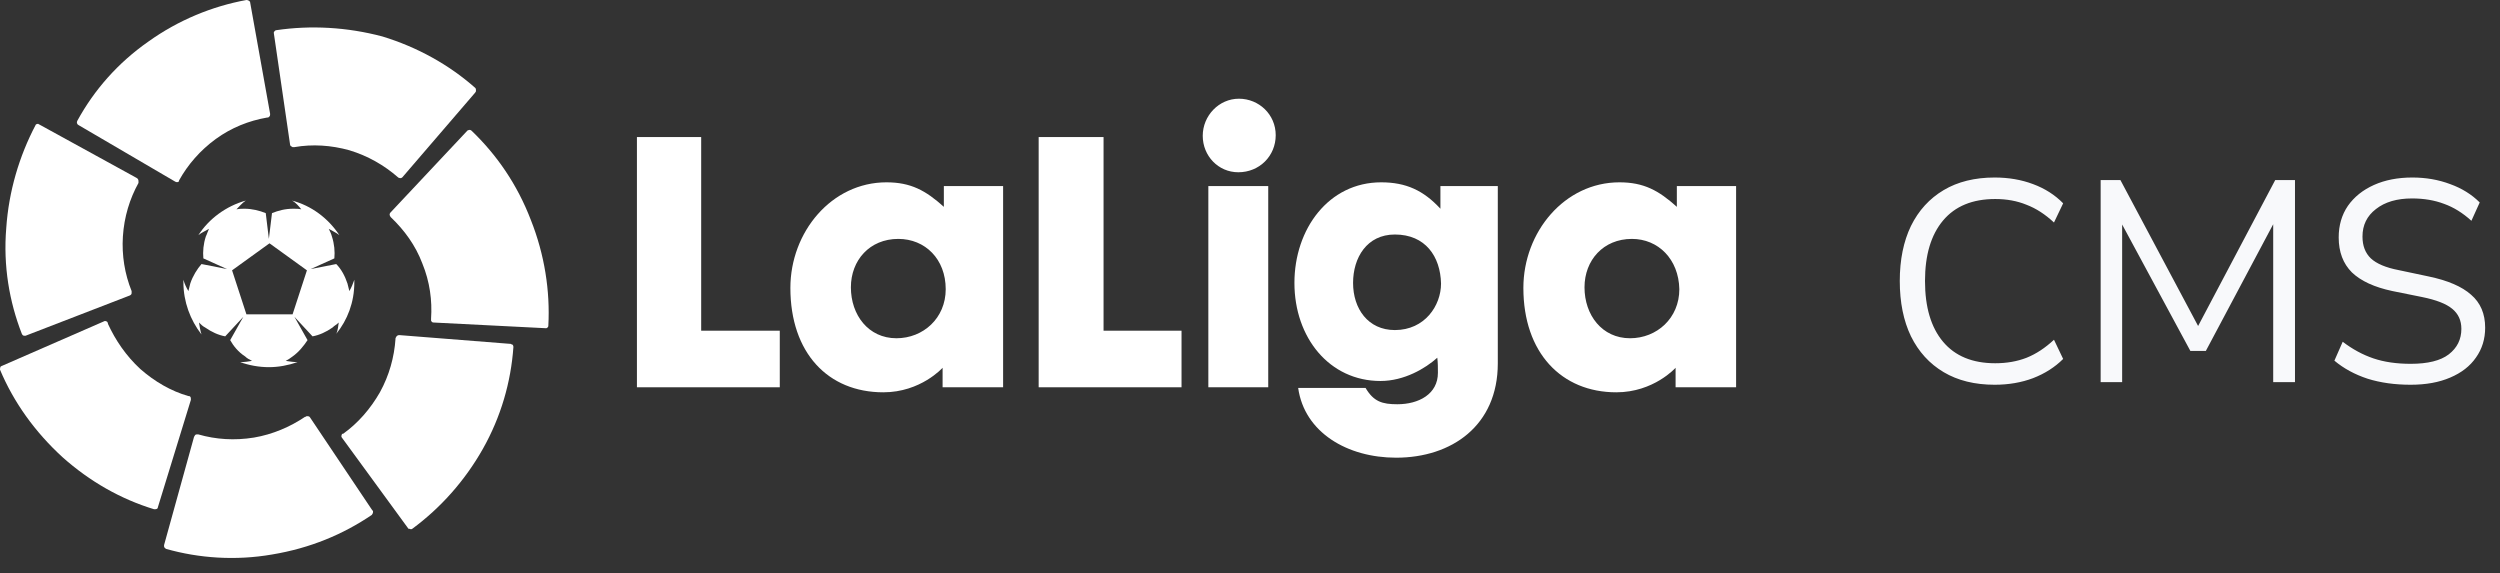
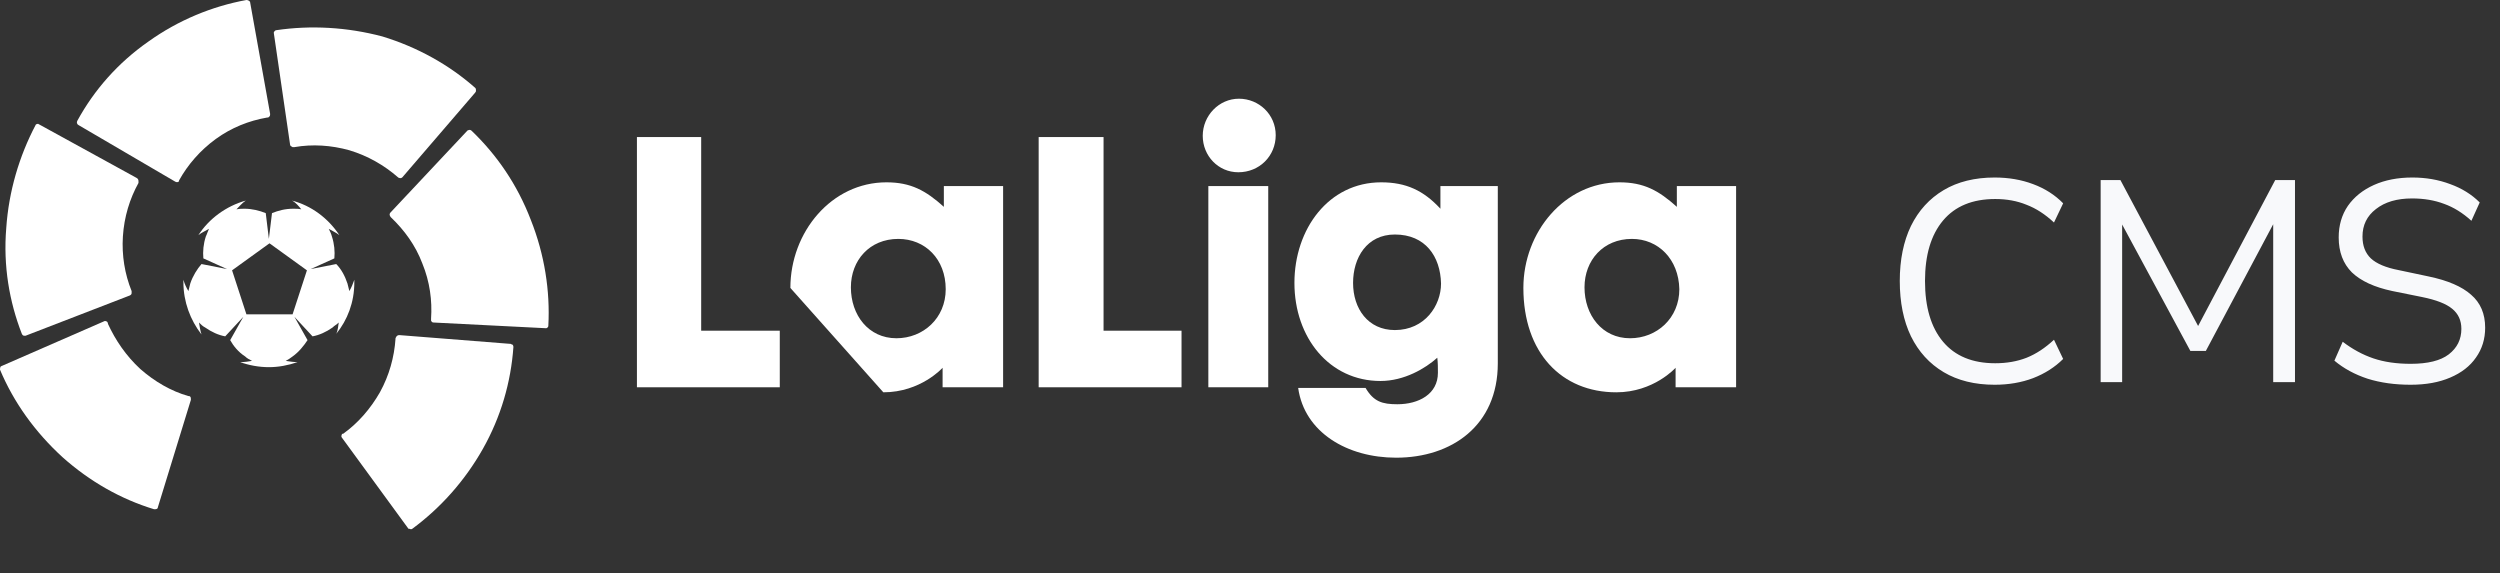
<svg xmlns="http://www.w3.org/2000/svg" width="157" height="36" viewBox="0 0 157 36" fill="none">
  <rect x="0" y="0" width="157" height="36" fill="#333333" stroke="none" />
  <path d="M48.97 24.321H39.999V8.607H44.034V20.768H48.97V24.321Z" fill="white" />
-   <path d="M49.636 18.083C49.636 14.569 52.222 11.45 55.669 11.45C57.197 11.45 58.138 11.963 59.274 12.99V11.687H62.995V24.321H59.195V23.097C59.195 23.097 57.824 24.637 55.474 24.637C51.987 24.637 49.636 22.15 49.636 18.083ZM56.414 15.003C54.612 15.003 53.436 16.346 53.436 18.044C53.436 19.781 54.533 21.242 56.296 21.242C57.981 21.242 59.391 19.978 59.391 18.162C59.391 16.267 58.098 15.003 56.414 15.003Z" fill="white" />
+   <path d="M49.636 18.083C49.636 14.569 52.222 11.45 55.669 11.45C57.197 11.45 58.138 11.963 59.274 12.99V11.687H62.995V24.321H59.195V23.097C59.195 23.097 57.824 24.637 55.474 24.637ZM56.414 15.003C54.612 15.003 53.436 16.346 53.436 18.044C53.436 19.781 54.533 21.242 56.296 21.242C57.981 21.242 59.391 19.978 59.391 18.162C59.391 16.267 58.098 15.003 56.414 15.003Z" fill="white" />
  <path d="M74.2 24.321H65.228V8.607H69.303V20.768H74.2V24.321Z" fill="white" />
  <path d="M75.532 8.528C75.532 7.265 76.55 6.199 77.804 6.199C79.058 6.199 80.115 7.186 80.115 8.489C80.115 9.792 79.097 10.818 77.765 10.818C76.511 10.818 75.532 9.792 75.532 8.528ZM79.645 24.321H75.884V11.687H79.645V24.321Z" fill="white" />
  <path d="M81.29 17.767C81.29 14.372 83.445 11.45 86.736 11.45C88.303 11.45 89.4 11.963 90.458 13.108V11.687H94.062V22.821C94.062 26.73 91.163 28.743 87.676 28.743C84.62 28.743 81.917 27.164 81.525 24.361H85.757C86.266 25.229 86.814 25.387 87.754 25.387C89.087 25.387 90.301 24.756 90.301 23.413C90.301 23.097 90.301 22.781 90.262 22.465C89.517 23.137 88.185 23.926 86.697 23.926C83.484 23.926 81.29 21.202 81.29 17.767ZM87.598 14.727C85.835 14.727 84.973 16.188 84.973 17.767C84.973 19.386 85.913 20.728 87.598 20.728C89.478 20.728 90.497 19.189 90.497 17.807C90.458 16.109 89.517 14.727 87.598 14.727Z" fill="white" />
  <path d="M95.668 18.083C95.668 14.569 98.254 11.45 101.701 11.45C103.229 11.45 104.169 11.963 105.306 12.99V11.687H109.027V24.321H105.227V23.097C105.227 23.097 103.856 24.637 101.505 24.637C98.058 24.637 95.668 22.15 95.668 18.083ZM102.485 15.003C100.683 15.003 99.507 16.346 99.507 18.044C99.507 19.781 100.604 21.242 102.367 21.242C104.052 21.242 105.462 19.978 105.462 18.162C105.423 16.267 104.13 15.003 102.485 15.003Z" fill="white" />
  <path d="M4.858 7.581C4.819 7.66 4.819 7.739 4.858 7.778C4.858 7.817 4.897 7.817 4.936 7.857L11.008 11.41C11.087 11.45 11.165 11.45 11.204 11.41C11.244 11.41 11.244 11.371 11.244 11.371C11.244 11.371 11.244 11.371 11.244 11.331C11.792 10.344 12.576 9.436 13.555 8.726C14.534 8.015 15.631 7.581 16.767 7.383C16.767 7.383 16.767 7.383 16.807 7.383C16.846 7.383 16.846 7.383 16.885 7.344C16.963 7.304 16.963 7.225 16.963 7.146L15.71 0.158C15.71 0.118 15.71 0.118 15.671 0.079C15.631 0.039 15.553 0 15.475 0C13.32 0.395 11.204 1.263 9.324 2.606C7.404 3.948 5.916 5.646 4.858 7.581Z" fill="white" />
  <path d="M1.371 20.965C1.411 21.044 1.45 21.084 1.528 21.084C1.567 21.084 1.606 21.084 1.606 21.084L8.149 18.557C8.227 18.517 8.266 18.478 8.266 18.399C8.266 18.359 8.266 18.359 8.266 18.32V18.28C7.835 17.214 7.64 16.03 7.718 14.845C7.796 13.621 8.149 12.476 8.697 11.489C8.697 11.489 8.697 11.489 8.697 11.45C8.697 11.41 8.697 11.41 8.697 11.371C8.697 11.292 8.658 11.213 8.58 11.174L2.468 7.818C2.429 7.818 2.429 7.778 2.39 7.778C2.312 7.778 2.233 7.818 2.233 7.857C1.215 9.792 0.549 12.003 0.392 14.332C0.196 16.701 0.588 18.952 1.371 20.965Z" fill="white" />
  <path d="M9.677 31.981C9.755 31.981 9.833 31.981 9.872 31.941C9.912 31.902 9.912 31.902 9.912 31.862L11.988 25.111C11.988 25.032 11.988 24.953 11.949 24.913C11.949 24.913 11.91 24.874 11.87 24.874H11.831C10.734 24.558 9.716 23.966 8.815 23.176C7.914 22.347 7.248 21.36 6.777 20.334C6.777 20.334 6.777 20.334 6.777 20.294C6.777 20.255 6.738 20.255 6.738 20.215C6.699 20.175 6.582 20.136 6.542 20.175L0.118 22.979C0.078 22.979 0.078 23.018 0.039 23.018C0 23.097 0 23.176 0 23.216C0.862 25.269 2.194 27.124 3.918 28.704C5.641 30.244 7.6 31.349 9.677 31.981Z" fill="white" />
-   <path d="M23.349 32.336C23.388 32.296 23.427 32.218 23.427 32.139C23.427 32.099 23.427 32.059 23.388 32.059L19.471 26.216C19.431 26.137 19.353 26.137 19.275 26.137C19.235 26.137 19.235 26.137 19.196 26.177C19.196 26.177 19.196 26.177 19.157 26.177C18.217 26.808 17.12 27.282 15.945 27.48C14.73 27.677 13.555 27.598 12.458 27.282C12.458 27.282 12.458 27.282 12.419 27.282C12.38 27.282 12.38 27.282 12.34 27.282C12.262 27.282 12.223 27.361 12.184 27.44L10.303 34.231C10.303 34.271 10.303 34.271 10.303 34.31C10.303 34.389 10.382 34.428 10.421 34.468C12.497 35.06 14.809 35.218 17.081 34.823C19.471 34.428 21.547 33.56 23.349 32.336Z" fill="white" />
  <path d="M32.242 21.794C32.242 21.715 32.203 21.636 32.164 21.636C32.125 21.636 32.085 21.597 32.085 21.597L25.073 21.044C24.994 21.044 24.916 21.084 24.877 21.163C24.877 21.202 24.838 21.202 24.838 21.242V21.281C24.759 22.426 24.446 23.571 23.858 24.637C23.271 25.664 22.487 26.572 21.547 27.243C21.547 27.243 21.547 27.243 21.508 27.243C21.469 27.243 21.469 27.282 21.469 27.282C21.43 27.361 21.43 27.44 21.469 27.48L25.621 33.165C25.621 33.205 25.66 33.205 25.7 33.205C25.778 33.244 25.856 33.244 25.896 33.205C27.659 31.902 29.186 30.204 30.323 28.191C31.459 26.177 32.085 24.005 32.242 21.794Z" fill="white" />
  <path d="M29.617 8.212C29.578 8.173 29.5 8.133 29.421 8.173C29.382 8.173 29.343 8.212 29.343 8.212L24.524 13.345C24.485 13.384 24.446 13.463 24.485 13.542C24.485 13.582 24.524 13.582 24.524 13.621C24.524 13.621 24.524 13.621 24.564 13.661C25.386 14.45 26.091 15.398 26.522 16.543C26.992 17.688 27.149 18.872 27.071 20.017C27.071 20.017 27.071 20.017 27.071 20.057C27.071 20.096 27.071 20.096 27.071 20.136C27.11 20.215 27.149 20.254 27.227 20.254L34.24 20.61C34.279 20.61 34.279 20.61 34.318 20.61C34.397 20.57 34.436 20.531 34.436 20.452C34.553 18.28 34.201 15.99 33.339 13.819C32.477 11.568 31.184 9.713 29.617 8.212Z" fill="white" />
  <path d="M17.355 1.895C17.277 1.895 17.238 1.974 17.198 2.013C17.198 2.053 17.198 2.092 17.198 2.092L18.217 9.081C18.217 9.16 18.295 9.199 18.374 9.239C18.413 9.239 18.413 9.239 18.452 9.239H18.491C19.627 9.041 20.803 9.12 21.939 9.436C23.114 9.791 24.133 10.384 24.994 11.134C24.994 11.134 25.034 11.173 25.073 11.173C25.151 11.213 25.23 11.173 25.269 11.134L29.852 5.804C29.852 5.764 29.892 5.764 29.892 5.725C29.892 5.646 29.892 5.567 29.852 5.527C28.207 4.067 26.209 2.961 24.015 2.29C21.782 1.698 19.51 1.579 17.355 1.895Z" fill="white" />
  <path d="M22.252 17.727C22.252 17.688 22.252 17.609 22.252 17.57C22.174 17.806 22.056 18.083 21.939 18.28C21.899 18.122 21.86 17.964 21.821 17.806C21.665 17.333 21.429 16.898 21.116 16.582L19.51 16.898L20.998 16.227C21.038 15.793 20.998 15.319 20.842 14.845C20.803 14.687 20.724 14.529 20.646 14.371C20.842 14.49 21.116 14.608 21.312 14.766C20.607 13.7 19.549 12.911 18.334 12.595C18.57 12.713 18.765 12.95 18.922 13.148C18.765 13.108 18.609 13.108 18.413 13.108C17.904 13.108 17.473 13.226 17.081 13.384L16.885 15.003L16.689 13.384C16.297 13.226 15.827 13.108 15.357 13.108C15.2 13.108 15.044 13.108 14.848 13.148C15.005 12.989 15.2 12.753 15.435 12.595C14.182 12.95 13.124 13.74 12.458 14.766C12.654 14.608 12.928 14.49 13.124 14.371C13.046 14.529 13.007 14.687 12.928 14.845C12.771 15.319 12.732 15.793 12.771 16.227L14.26 16.898L12.654 16.582C12.38 16.898 12.105 17.333 11.949 17.806C11.91 17.964 11.87 18.122 11.831 18.28C11.714 18.083 11.596 17.846 11.518 17.57C11.518 17.609 11.518 17.688 11.518 17.727C11.518 18.951 11.949 20.096 12.654 21.005C12.576 20.768 12.536 20.491 12.497 20.254C12.615 20.373 12.732 20.491 12.889 20.57C13.281 20.846 13.712 21.044 14.143 21.123L15.279 19.899L14.456 21.36C14.652 21.715 14.965 22.11 15.396 22.386C15.514 22.505 15.671 22.584 15.827 22.663C15.631 22.702 15.357 22.742 15.083 22.742C15.631 22.939 16.258 23.058 16.885 23.058C17.512 23.058 18.099 22.939 18.687 22.742C18.452 22.742 18.178 22.702 17.943 22.663C18.099 22.584 18.217 22.505 18.374 22.386C18.765 22.11 19.079 21.715 19.314 21.36L18.491 19.899L19.627 21.123C20.058 21.044 20.489 20.846 20.881 20.57C20.998 20.452 21.155 20.373 21.273 20.254C21.233 20.452 21.233 20.728 21.116 20.965C21.821 20.096 22.252 18.991 22.252 17.727ZM18.374 19.741H15.475L14.574 16.977L16.924 15.28L19.275 16.977L18.374 19.741Z" fill="white" />
  <path d="M125.264 24.162C124.016 24.162 122.948 23.898 122.06 23.37C121.172 22.842 120.488 22.092 120.008 21.12C119.54 20.148 119.306 18.99 119.306 17.646C119.306 16.314 119.54 15.162 120.008 14.19C120.488 13.218 121.172 12.468 122.06 11.94C122.948 11.412 124.016 11.148 125.264 11.148C126.14 11.148 126.944 11.286 127.676 11.562C128.42 11.838 129.05 12.24 129.566 12.768L128.99 13.974C128.438 13.458 127.862 13.086 127.262 12.858C126.674 12.618 126.02 12.498 125.3 12.498C123.872 12.498 122.78 12.948 122.024 13.848C121.268 14.748 120.89 16.014 120.89 17.646C120.89 19.29 121.268 20.562 122.024 21.462C122.78 22.362 123.872 22.812 125.3 22.812C126.02 22.812 126.674 22.698 127.262 22.47C127.862 22.23 128.438 21.852 128.99 21.336L129.566 22.542C129.05 23.058 128.42 23.46 127.676 23.748C126.944 24.024 126.14 24.162 125.264 24.162ZM131.921 24V11.31H133.163L138.041 20.472L142.883 11.31H144.125V24H142.757V14.082L138.527 22.038H137.555L133.271 14.1V24H131.921ZM151.388 24.162C150.392 24.162 149.492 24.036 148.688 23.784C147.884 23.52 147.188 23.142 146.6 22.65L147.122 21.462C147.734 21.93 148.376 22.278 149.048 22.506C149.72 22.734 150.5 22.848 151.388 22.848C152.468 22.848 153.266 22.65 153.782 22.254C154.31 21.846 154.574 21.312 154.574 20.652C154.574 20.124 154.382 19.704 153.998 19.392C153.626 19.08 152.996 18.834 152.108 18.654L150.236 18.276C149.108 18.036 148.262 17.646 147.698 17.106C147.146 16.554 146.87 15.822 146.87 14.91C146.87 14.154 147.062 13.494 147.446 12.93C147.842 12.366 148.388 11.928 149.084 11.616C149.78 11.304 150.584 11.148 151.496 11.148C152.348 11.148 153.14 11.286 153.872 11.562C154.604 11.826 155.222 12.21 155.726 12.714L155.204 13.866C154.664 13.374 154.094 13.02 153.494 12.804C152.894 12.576 152.222 12.462 151.478 12.462C150.53 12.462 149.774 12.684 149.21 13.128C148.646 13.56 148.364 14.136 148.364 14.856C148.364 15.432 148.538 15.888 148.886 16.224C149.246 16.56 149.828 16.806 150.632 16.962L152.504 17.358C153.716 17.61 154.61 17.994 155.186 18.51C155.774 19.014 156.068 19.704 156.068 20.58C156.068 21.288 155.876 21.912 155.492 22.452C155.12 22.992 154.58 23.412 153.872 23.712C153.176 24.012 152.348 24.162 151.388 24.162Z" fill="#F8F9FB" />
</svg>